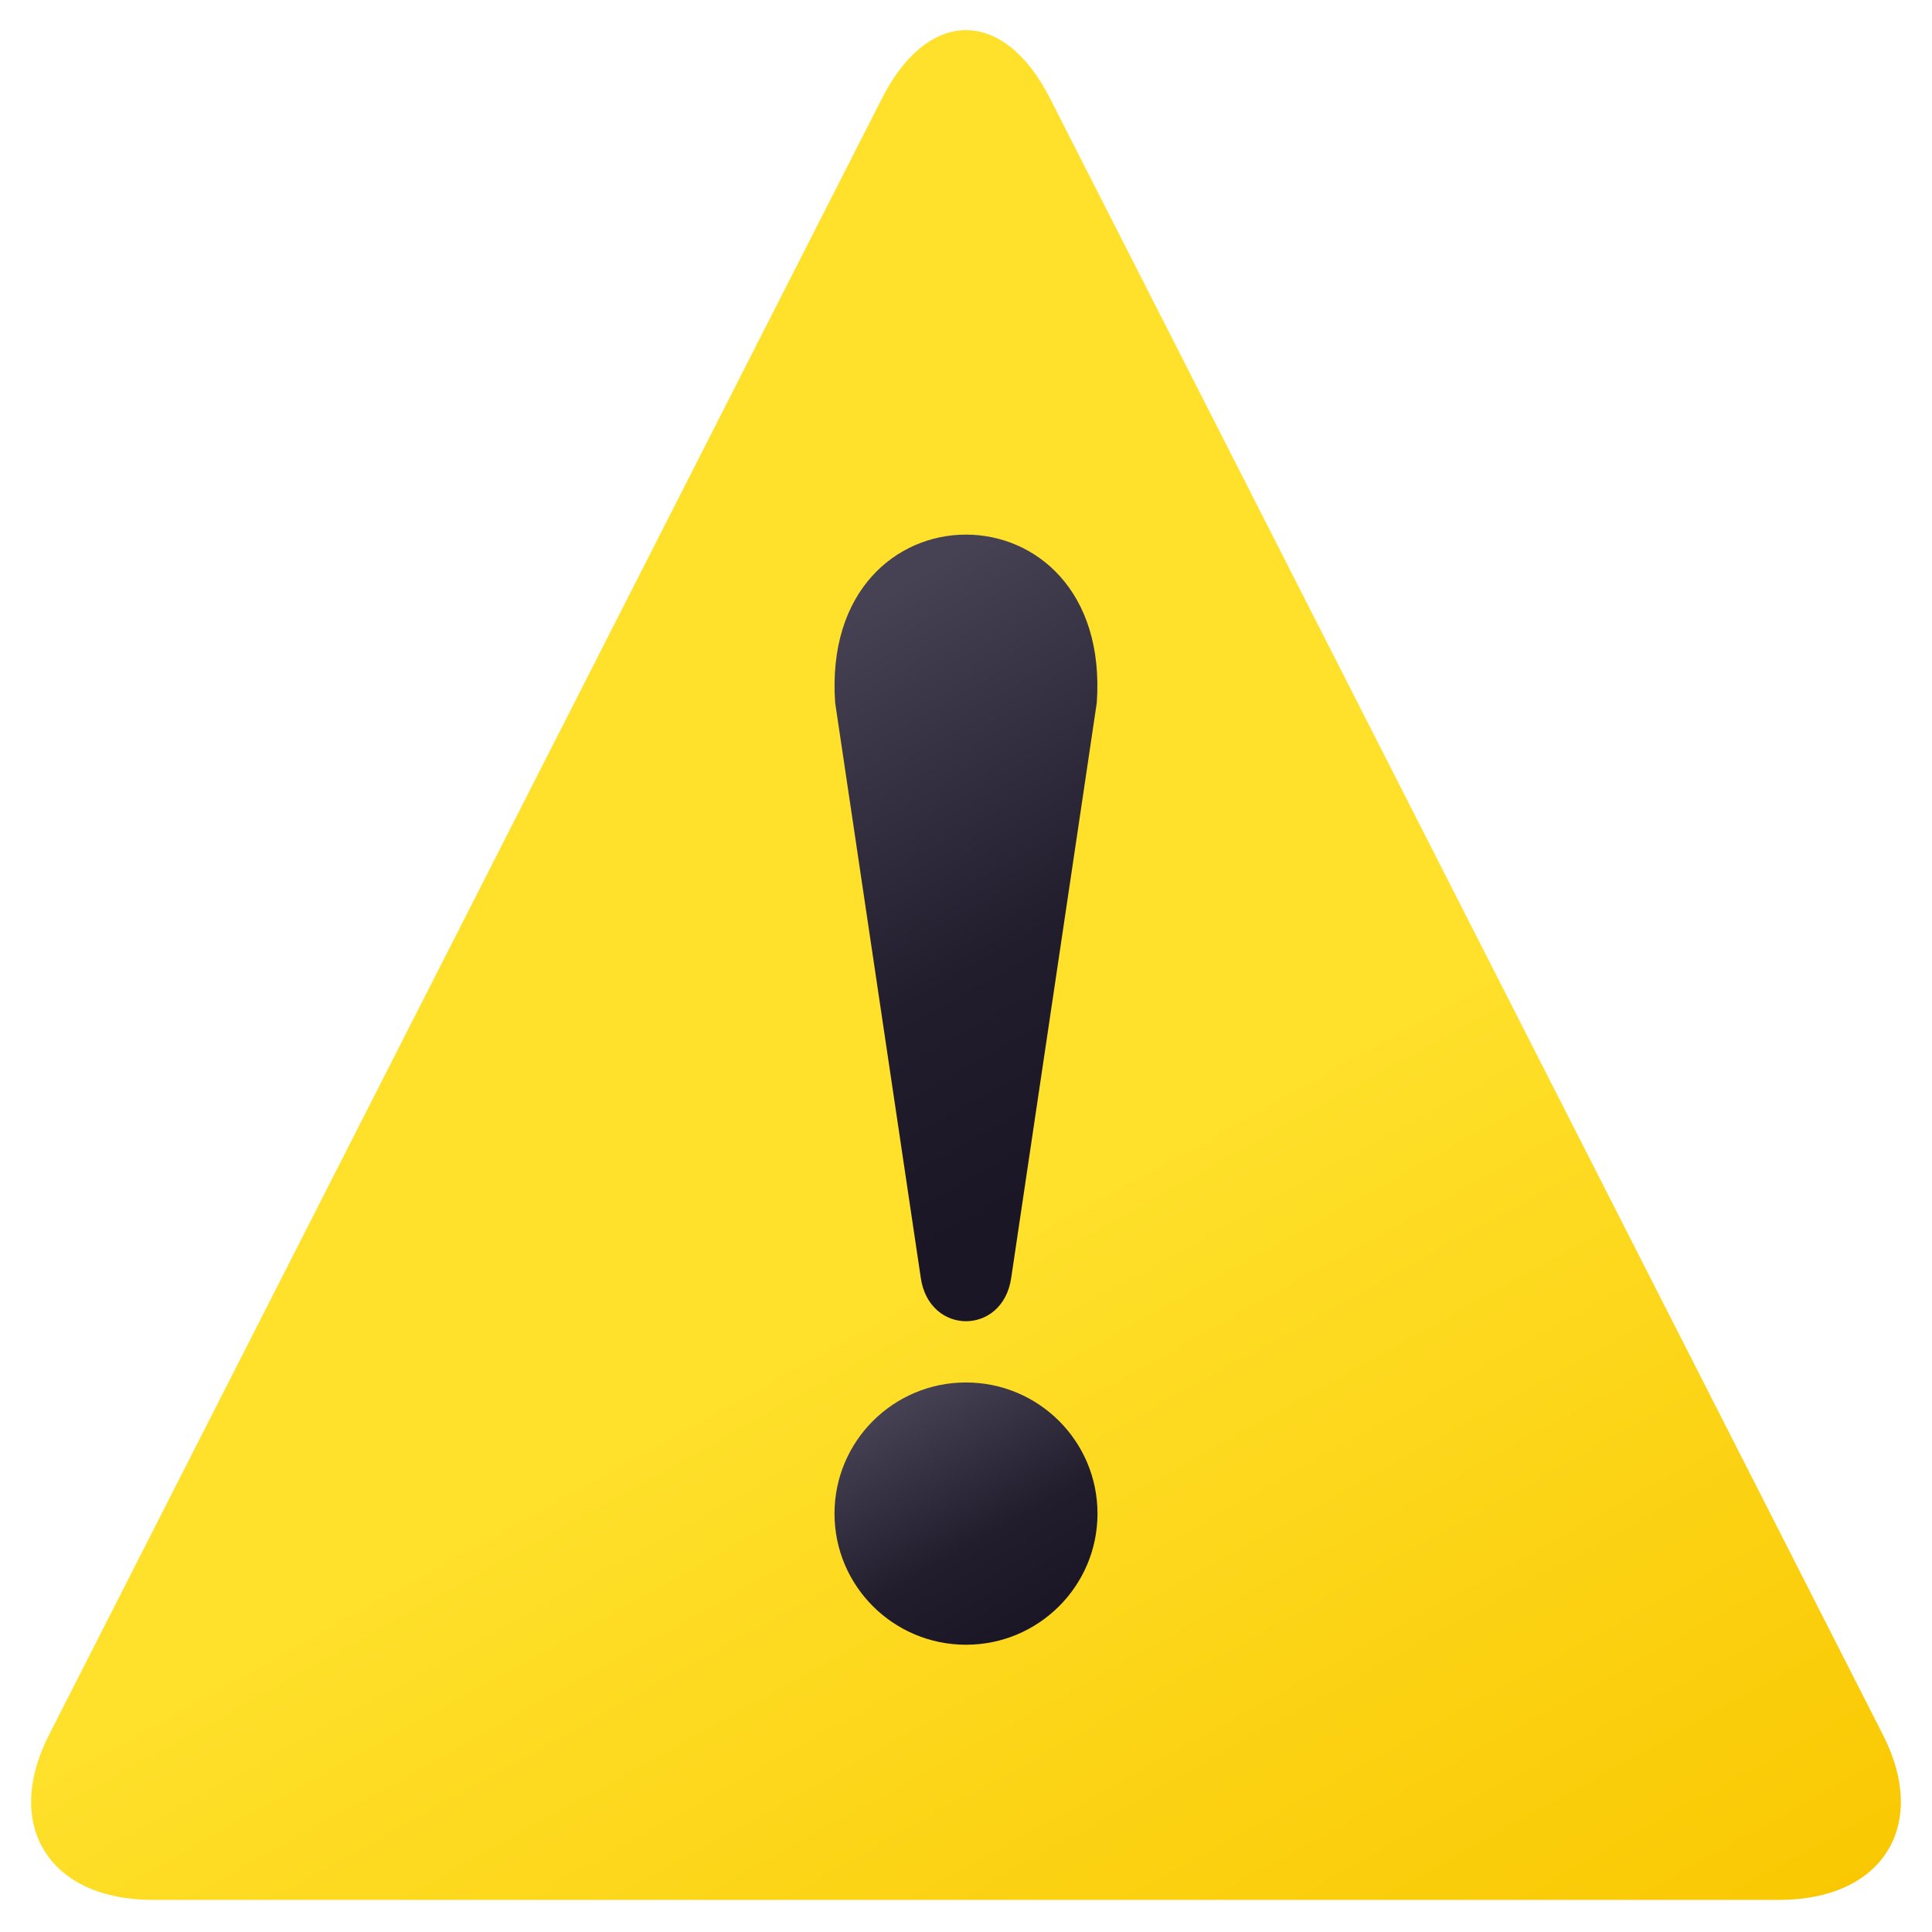
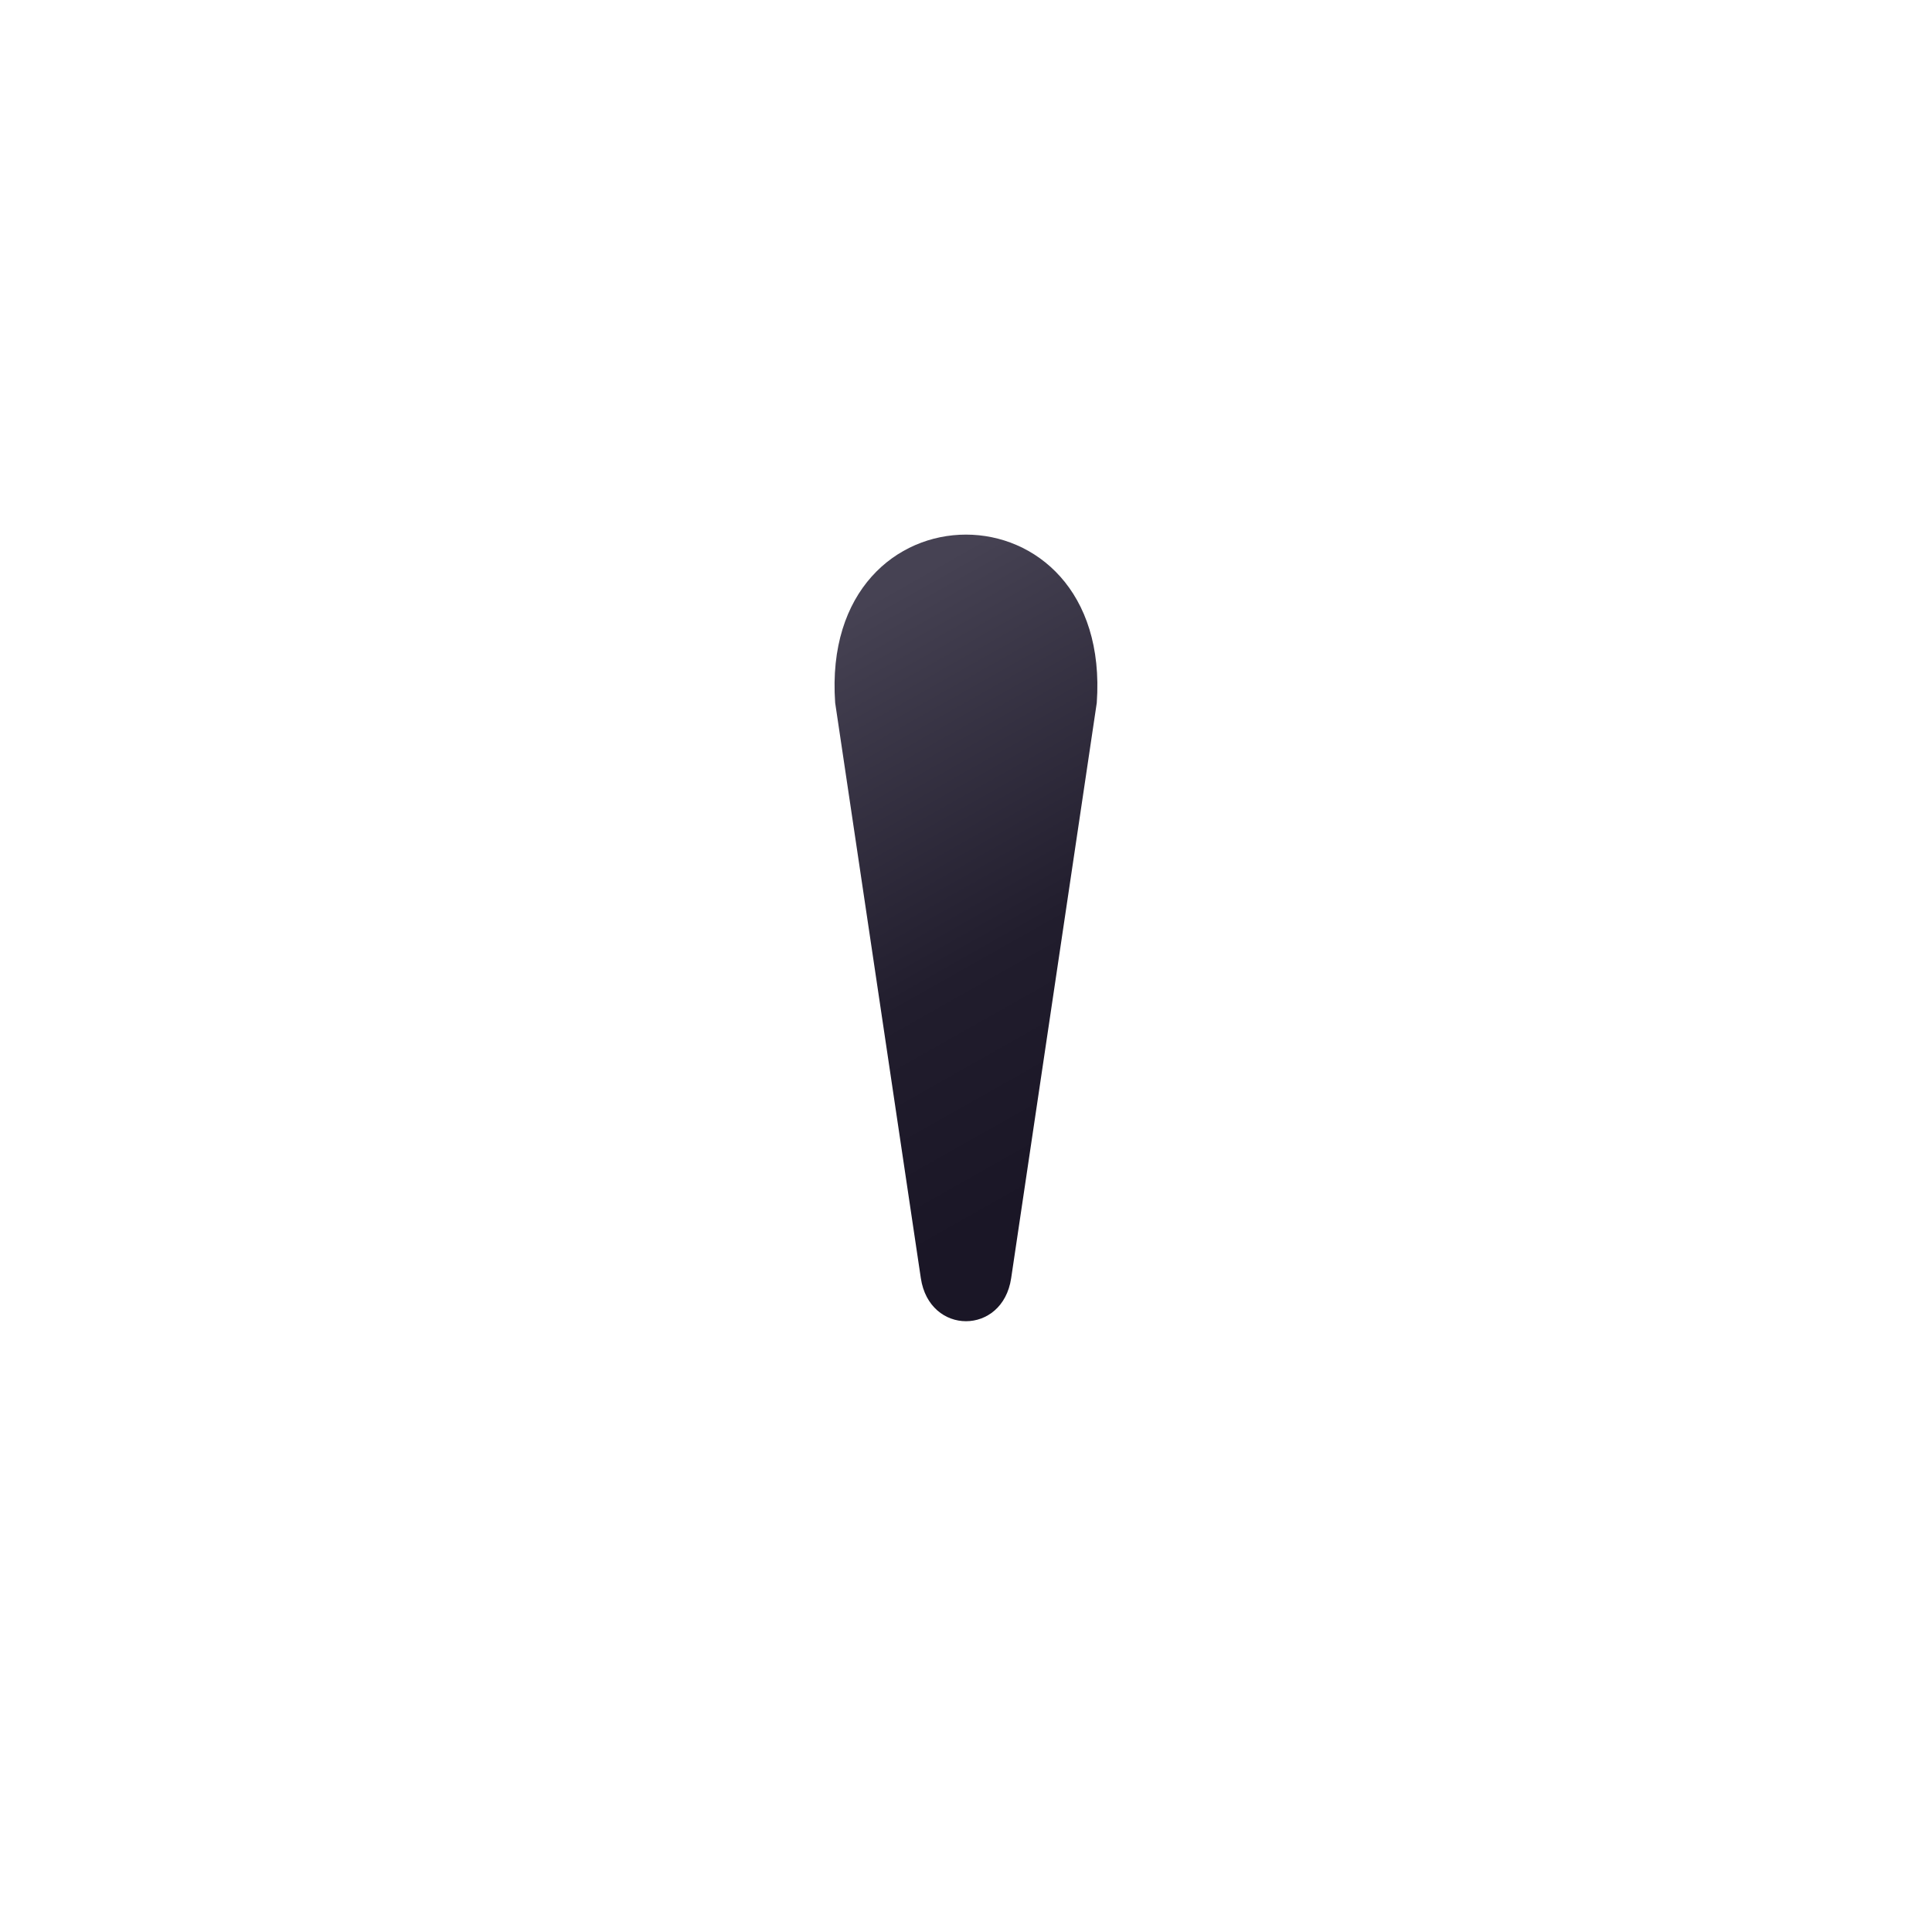
<svg xmlns="http://www.w3.org/2000/svg" width="32px" height="32px" viewBox="0 0 32 32" version="1.1">
  <title>warning</title>
  <desc>Created with Sketch.</desc>
  <defs>
    <linearGradient x1="11.105%" y1="21.923%" x2="66.109%" y2="117.193%" id="linearGradient-1">
      <stop stop-color="#FFE12C" offset="0%" />
      <stop stop-color="#FFE12C" offset="50.27%" />
      <stop stop-color="#F9C802" offset="100%" />
    </linearGradient>
    <linearGradient x1="43.167%" y1="9.293%" x2="58.125%" y2="86.822%" id="linearGradient-2">
      <stop stop-color="#464253" offset="0%" />
      <stop stop-color="#211D2D" offset="61.89%" />
      <stop stop-color="#1A1626" offset="100%" />
    </linearGradient>
    <linearGradient x1="25.04%" y1="6.871%" x2="74.96%" y2="93.128%" id="linearGradient-3">
      <stop stop-color="#464253" offset="0%" />
      <stop stop-color="#211D2D" offset="61.89%" />
      <stop stop-color="#1A1626" offset="100%" />
    </linearGradient>
  </defs>
  <g id="warning" stroke="none" stroke-width="1" fill="none" fill-rule="evenodd">
    <g transform="translate(0, 0.5)" fill-rule="nonzero">
-       <path d="M2.529,30.968 C0.819,30.968 0.046,29.74 0.811,28.237 L14.61,1.126 C15.374,-0.376 16.626,-0.376 17.39,1.126 L31.189,28.237 C31.954,29.74 31.179,30.968 29.47,30.968 L2.529,30.968 Z" id="Path" fill="url(#linearGradient-1)" />
      <path d="M13.833,11.141 L15.252,20.671 C15.394,21.621 16.606,21.621 16.748,20.671 L18.166,11.141 C18.427,7.426 13.571,7.426 13.833,11.141 Z" id="Path" fill="url(#linearGradient-2)" />
-       <ellipse id="Oval" fill="url(#linearGradient-3)" cx="16" cy="24.57" rx="2.178" ry="2.172" />
    </g>
  </g>
</svg>